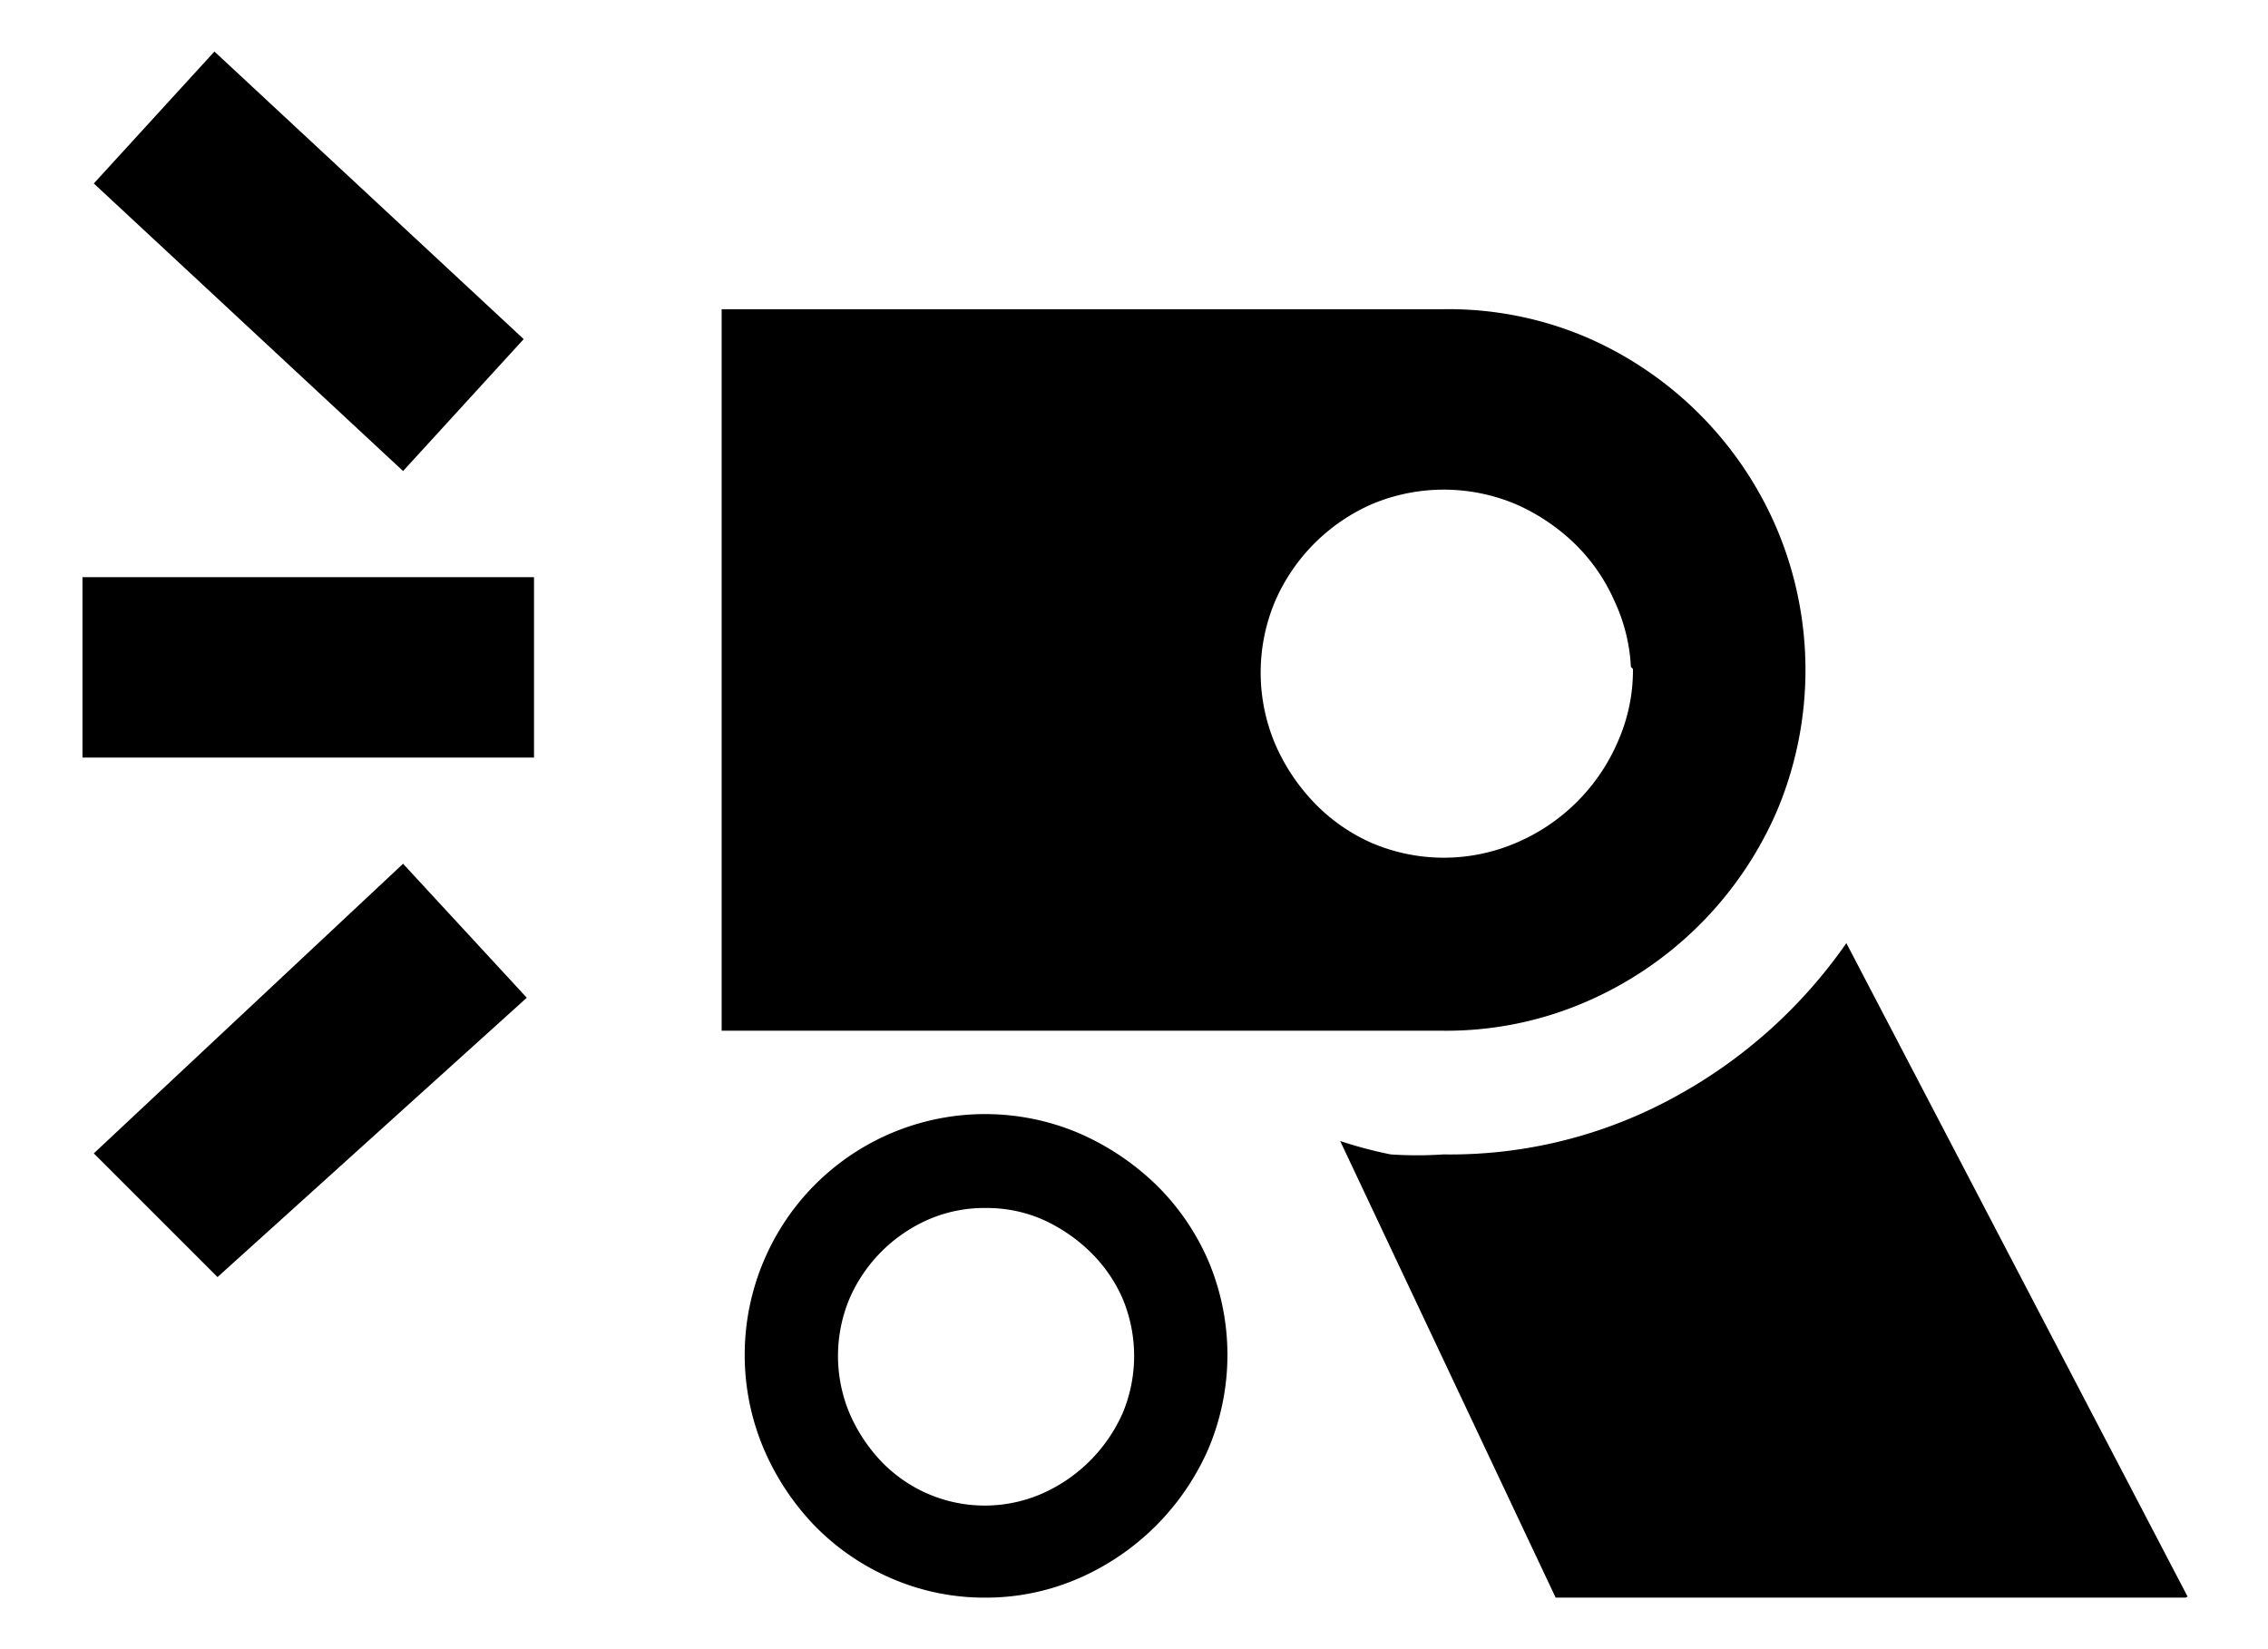
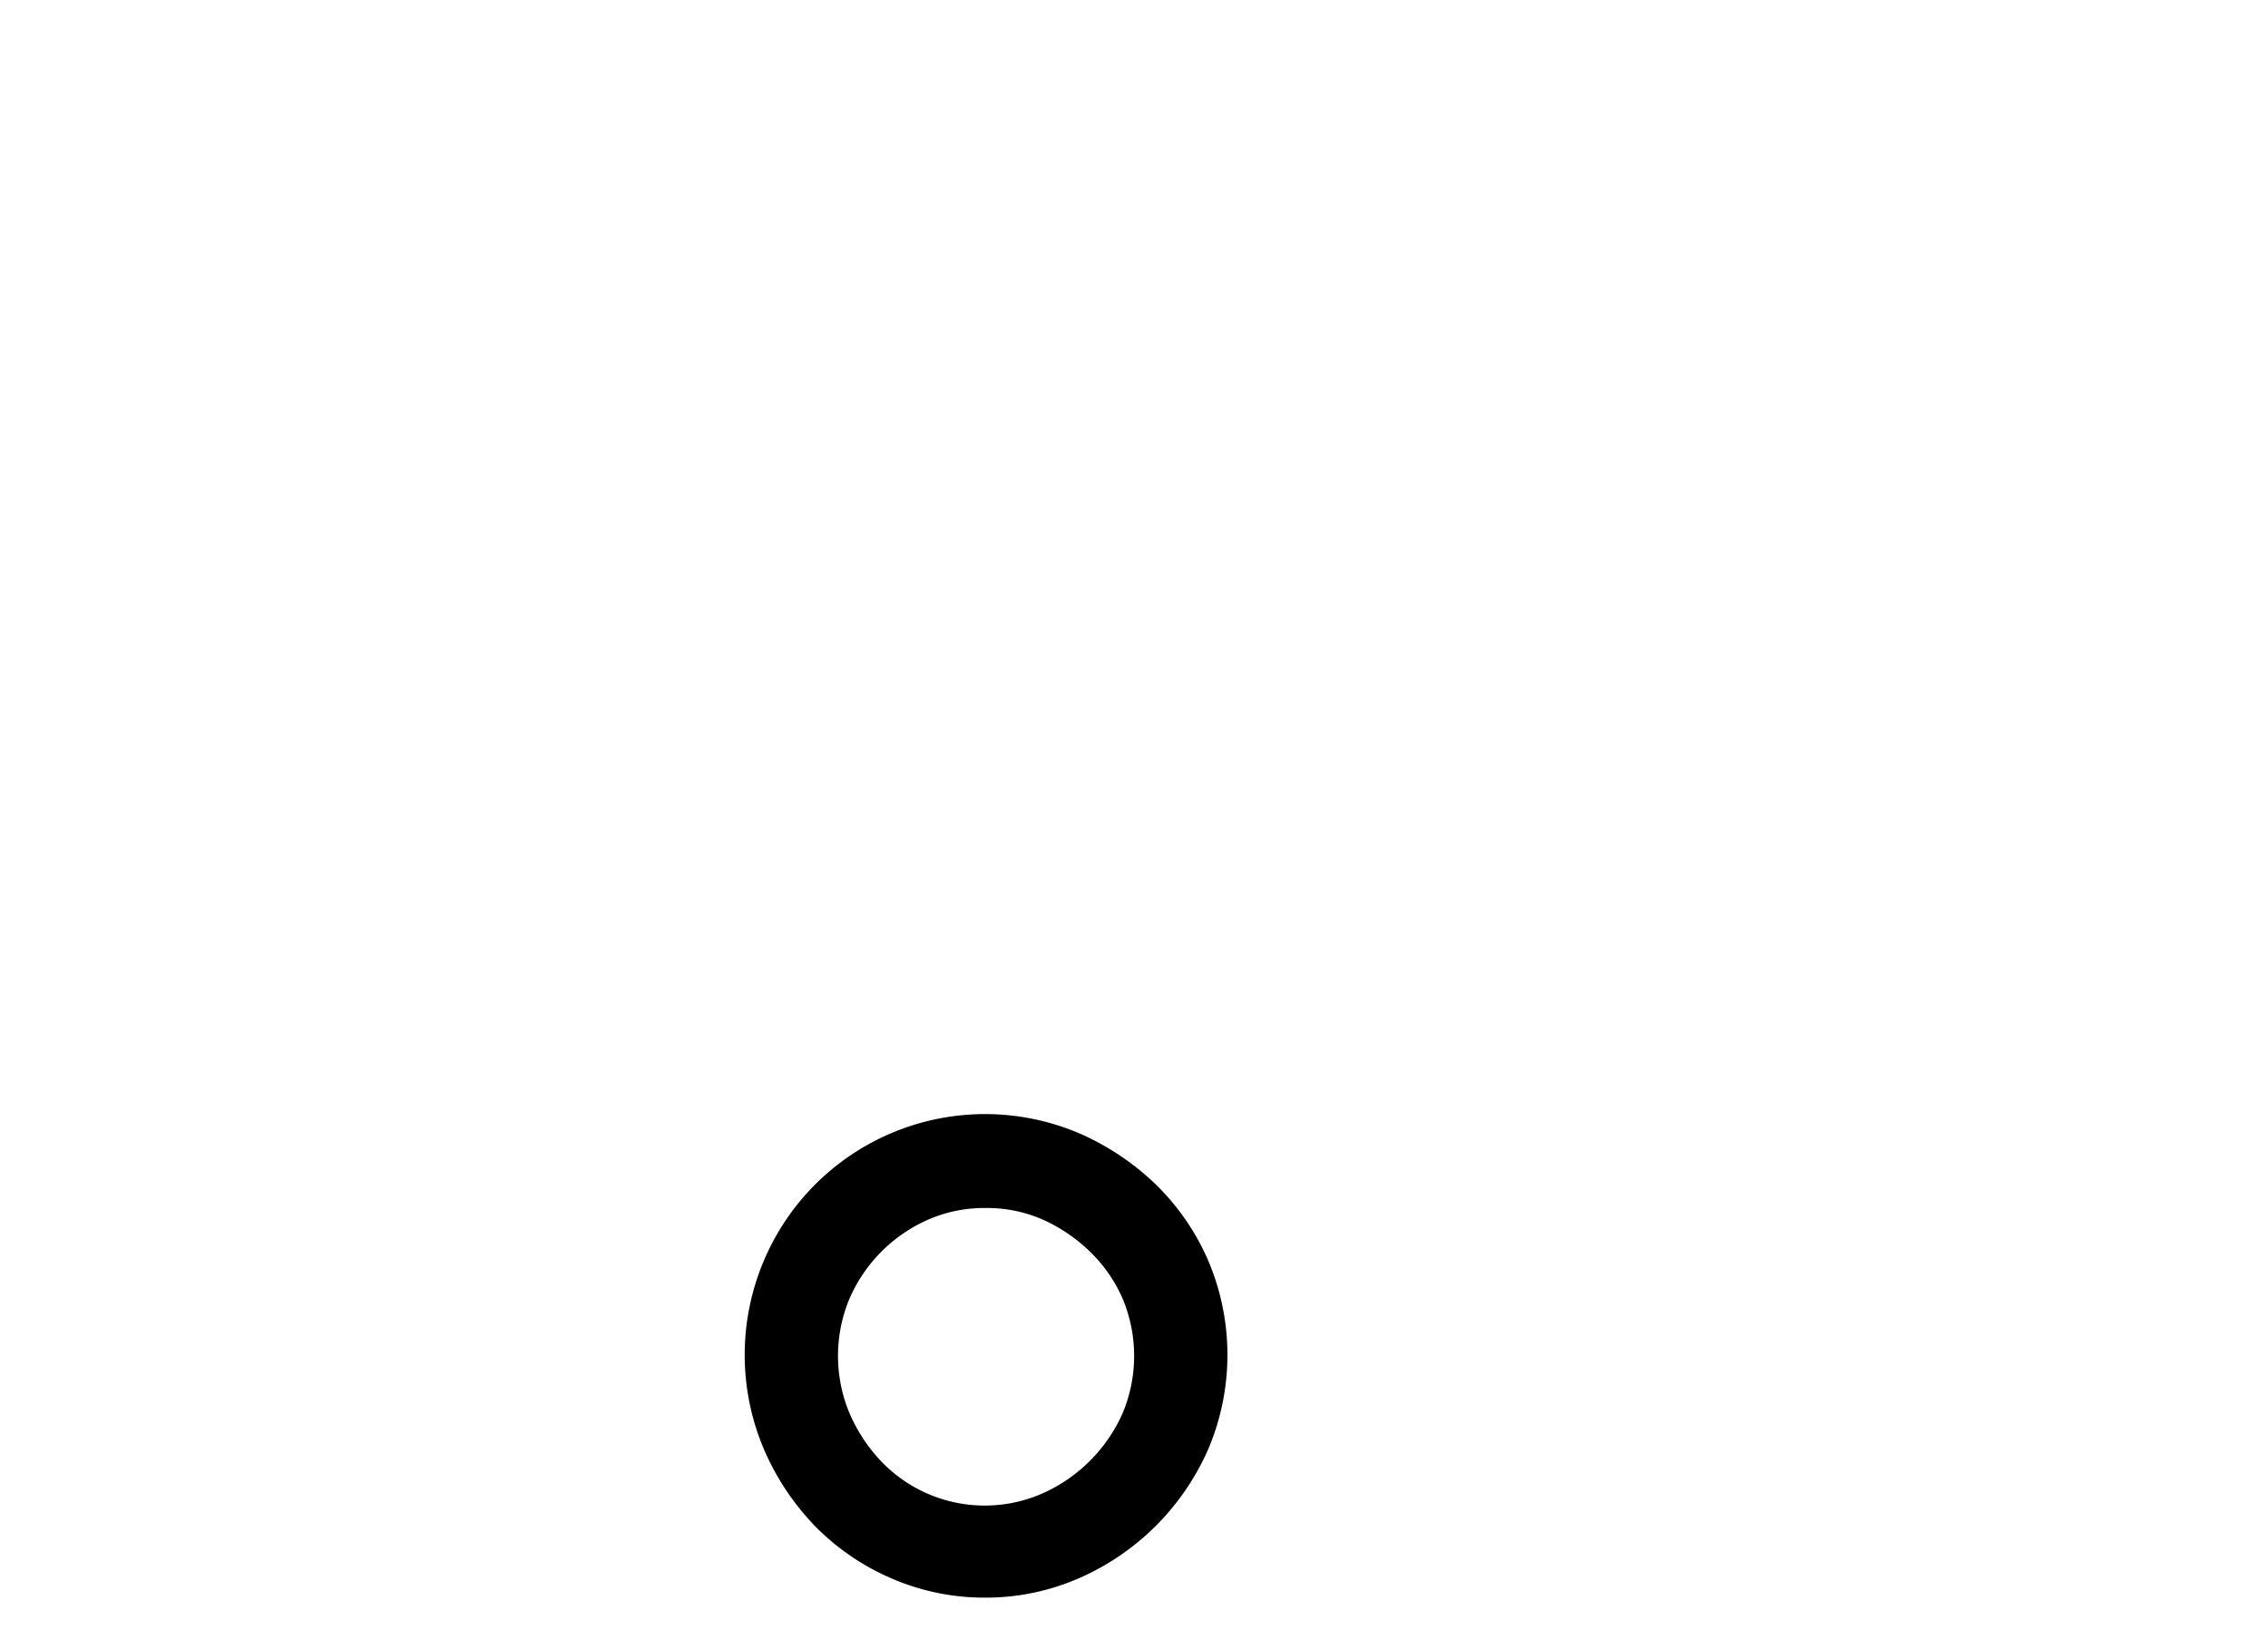
<svg xmlns="http://www.w3.org/2000/svg" id="レイヤー_1" data-name="レイヤー 1" width="22" height="16" viewBox="0 0 22 16">
  <defs>
    <style>
      .cls-1 {
        fill: none;
      }
    </style>
  </defs>
  <title>icon_modeling_lamp_lighting</title>
  <g>
-     <path d="M5.18,7.35H0.8V5.6H5.18V7.35ZM3.91,4.57l-3-2.79L2.08,0.5l3,2.79Zm0,3.81-3,2.81,1.2,1.2,3-2.71ZM7,10h7a3.41,3.41,0,0,0,1.36-.27,3.55,3.55,0,0,0,1.88-1.87,3.52,3.52,0,0,0,0-2.72,3.53,3.53,0,0,0-1.88-1.88A3.41,3.41,0,0,0,14,3H7v7Zm8.84-3.51a1.71,1.71,0,0,1-.14.69,1.87,1.87,0,0,1-1,1,1.78,1.78,0,0,1-1.39,0,1.75,1.75,0,0,1-.56-0.39,1.92,1.92,0,0,1-.38-0.57,1.78,1.78,0,0,1,0-1.39,1.82,1.82,0,0,1,.94-0.94,1.8,1.8,0,0,1,1.39,0,1.94,1.94,0,0,1,.57.38,1.77,1.77,0,0,1,.39.56A1.71,1.71,0,0,1,15.82,6.47Zm5.38,9L17.91,9.15a4.85,4.85,0,0,1-1.66,1.49A4.53,4.53,0,0,1,14,11.2a3.82,3.82,0,0,1-.51,0A4.12,4.12,0,0,1,13,11.07l2.09,4.43H21.2Z" />
    <path d="M9.56,15.5a2.26,2.26,0,0,1-.92-0.19,2.32,2.32,0,0,1-.74-0.51,2.48,2.48,0,0,1-.49-0.74,2.34,2.34,0,0,1,0-1.83A2.33,2.33,0,0,1,10.48,11a2.52,2.52,0,0,1,.73.49,2.32,2.32,0,0,1,.51.74,2.34,2.34,0,0,1,0,1.83,2.43,2.43,0,0,1-1.25,1.25A2.25,2.25,0,0,1,9.56,15.5Zm0-3.78a1.35,1.35,0,0,0-.55.11,1.48,1.48,0,0,0-.77.77,1.44,1.44,0,0,0,0,1.11,1.59,1.59,0,0,0,.31.47,1.39,1.39,0,0,0,1.56.31,1.53,1.53,0,0,0,.78-0.78,1.44,1.44,0,0,0,0-1.11,1.43,1.43,0,0,0-.31-0.45,1.6,1.6,0,0,0-.47-0.32A1.35,1.35,0,0,0,9.56,11.72Z" />
  </g>
-   <rect class="cls-1" width="22" height="16" />
</svg>